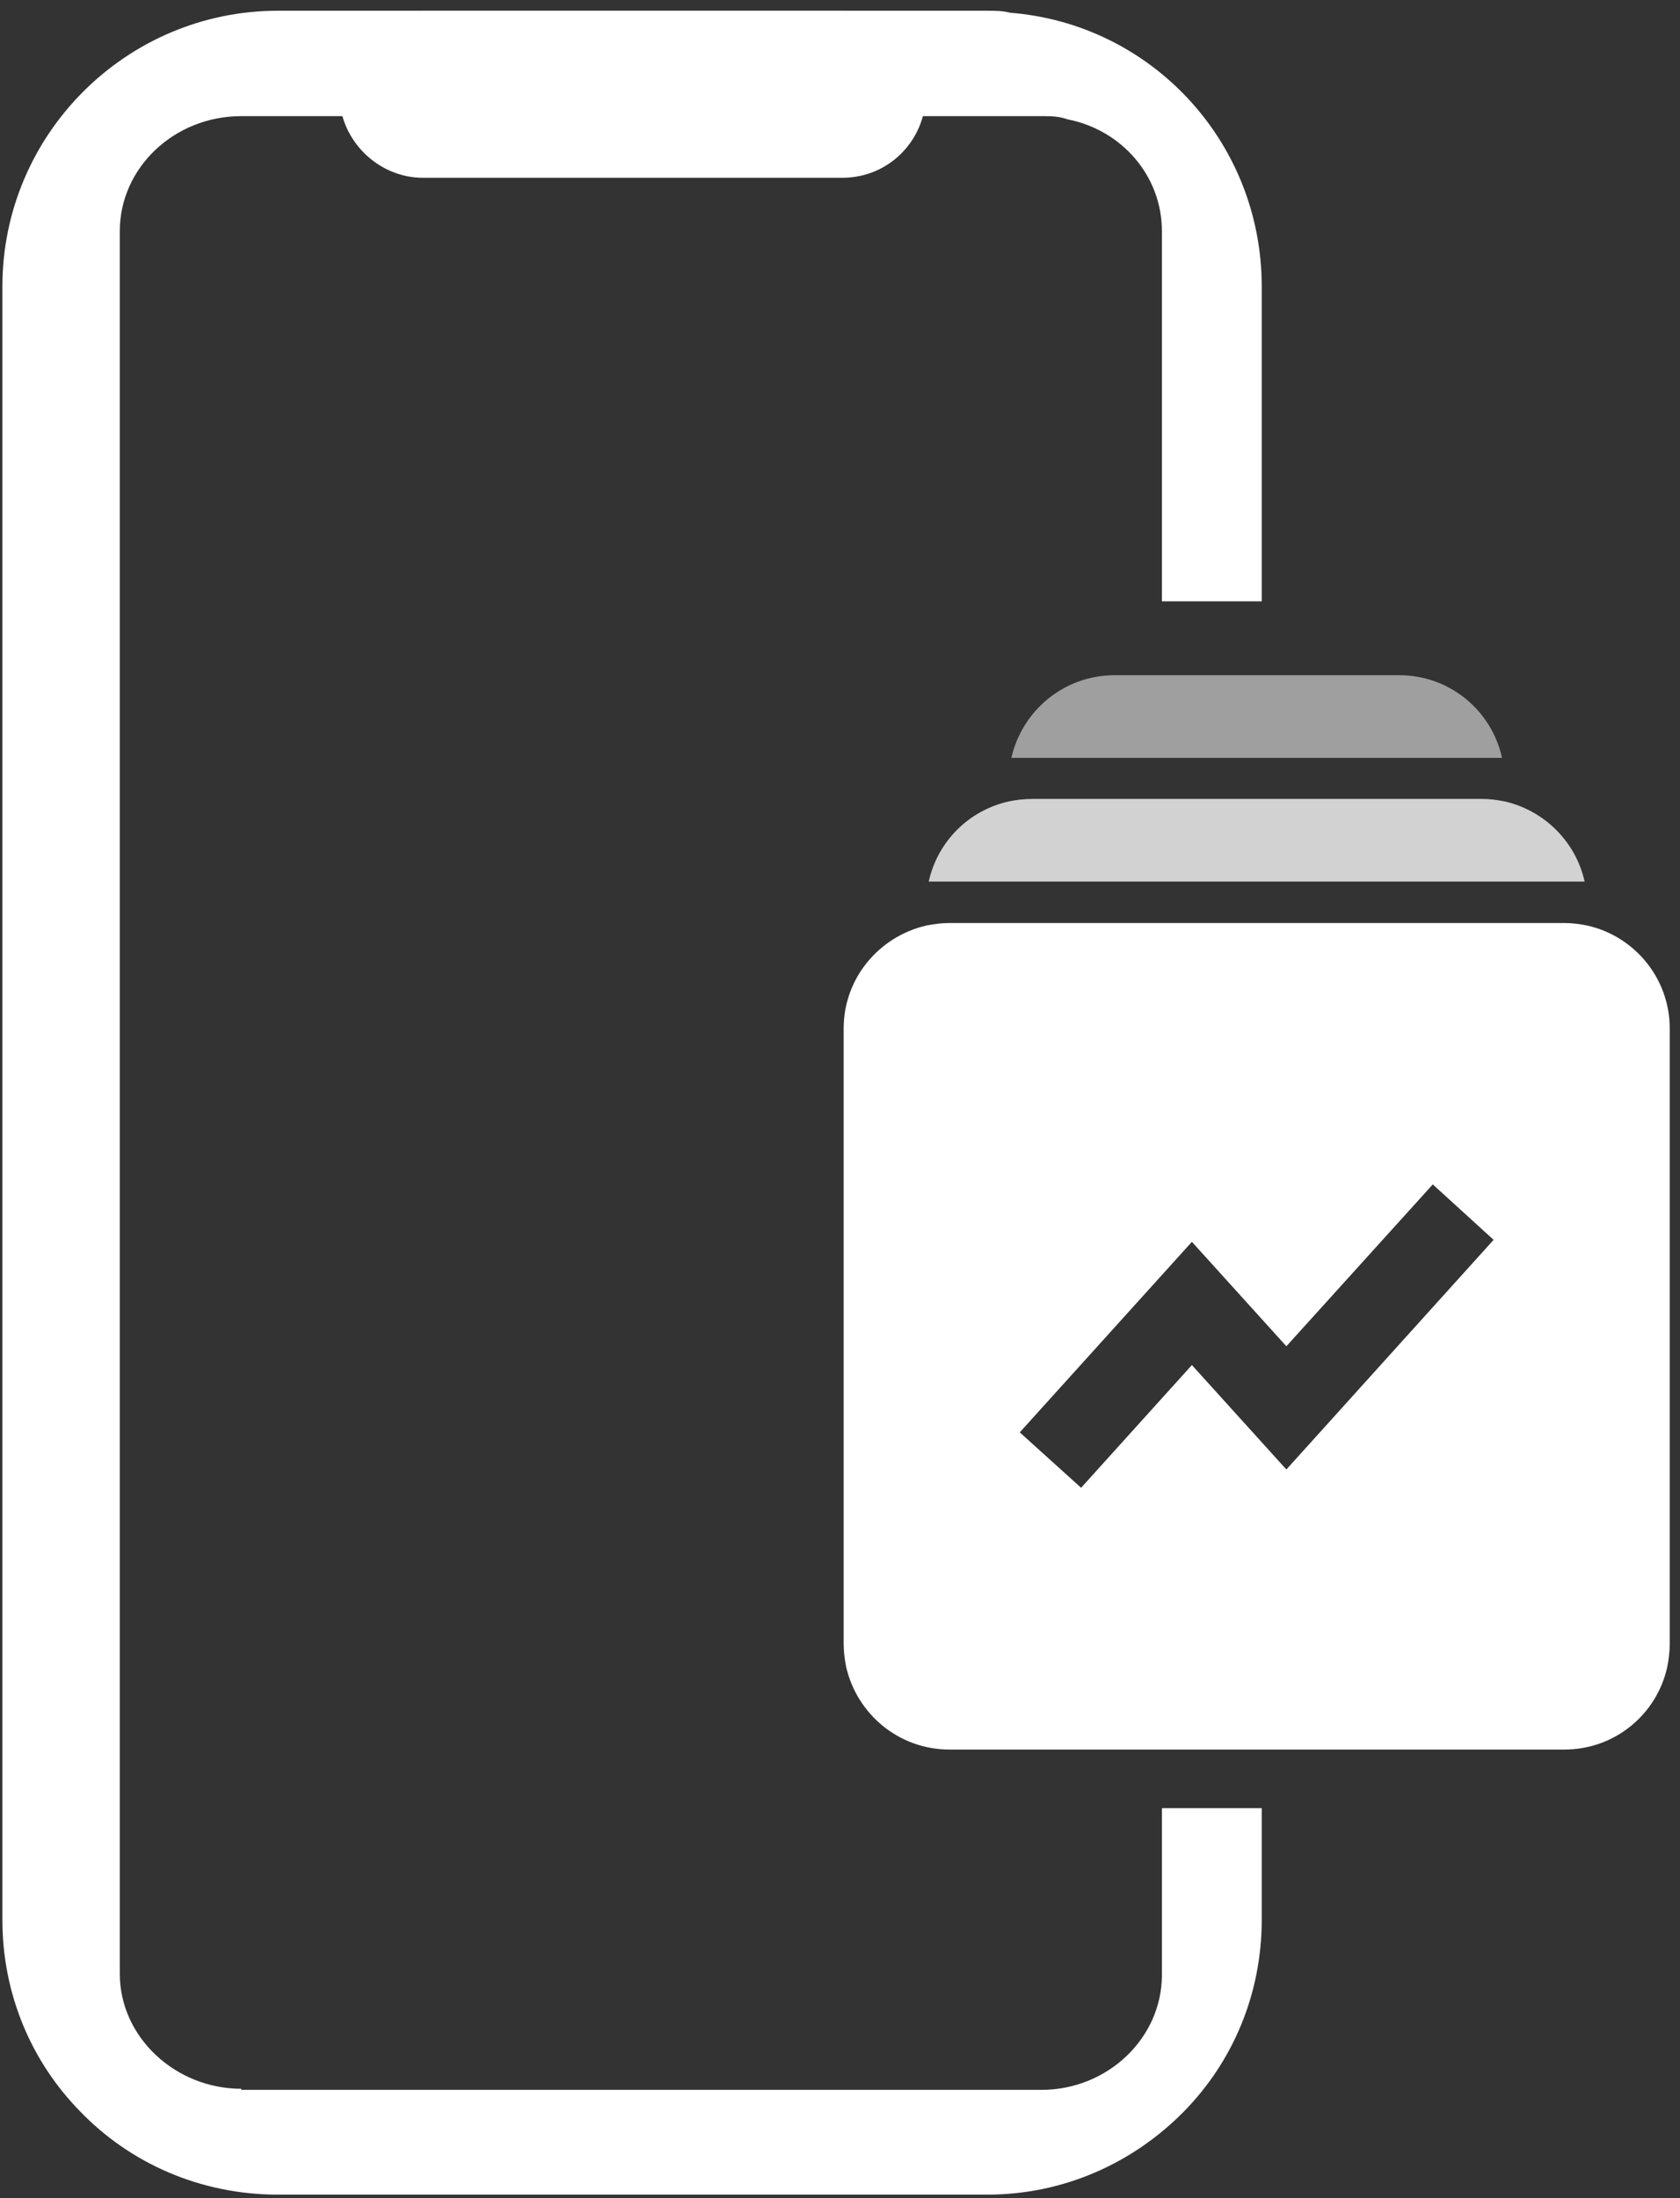
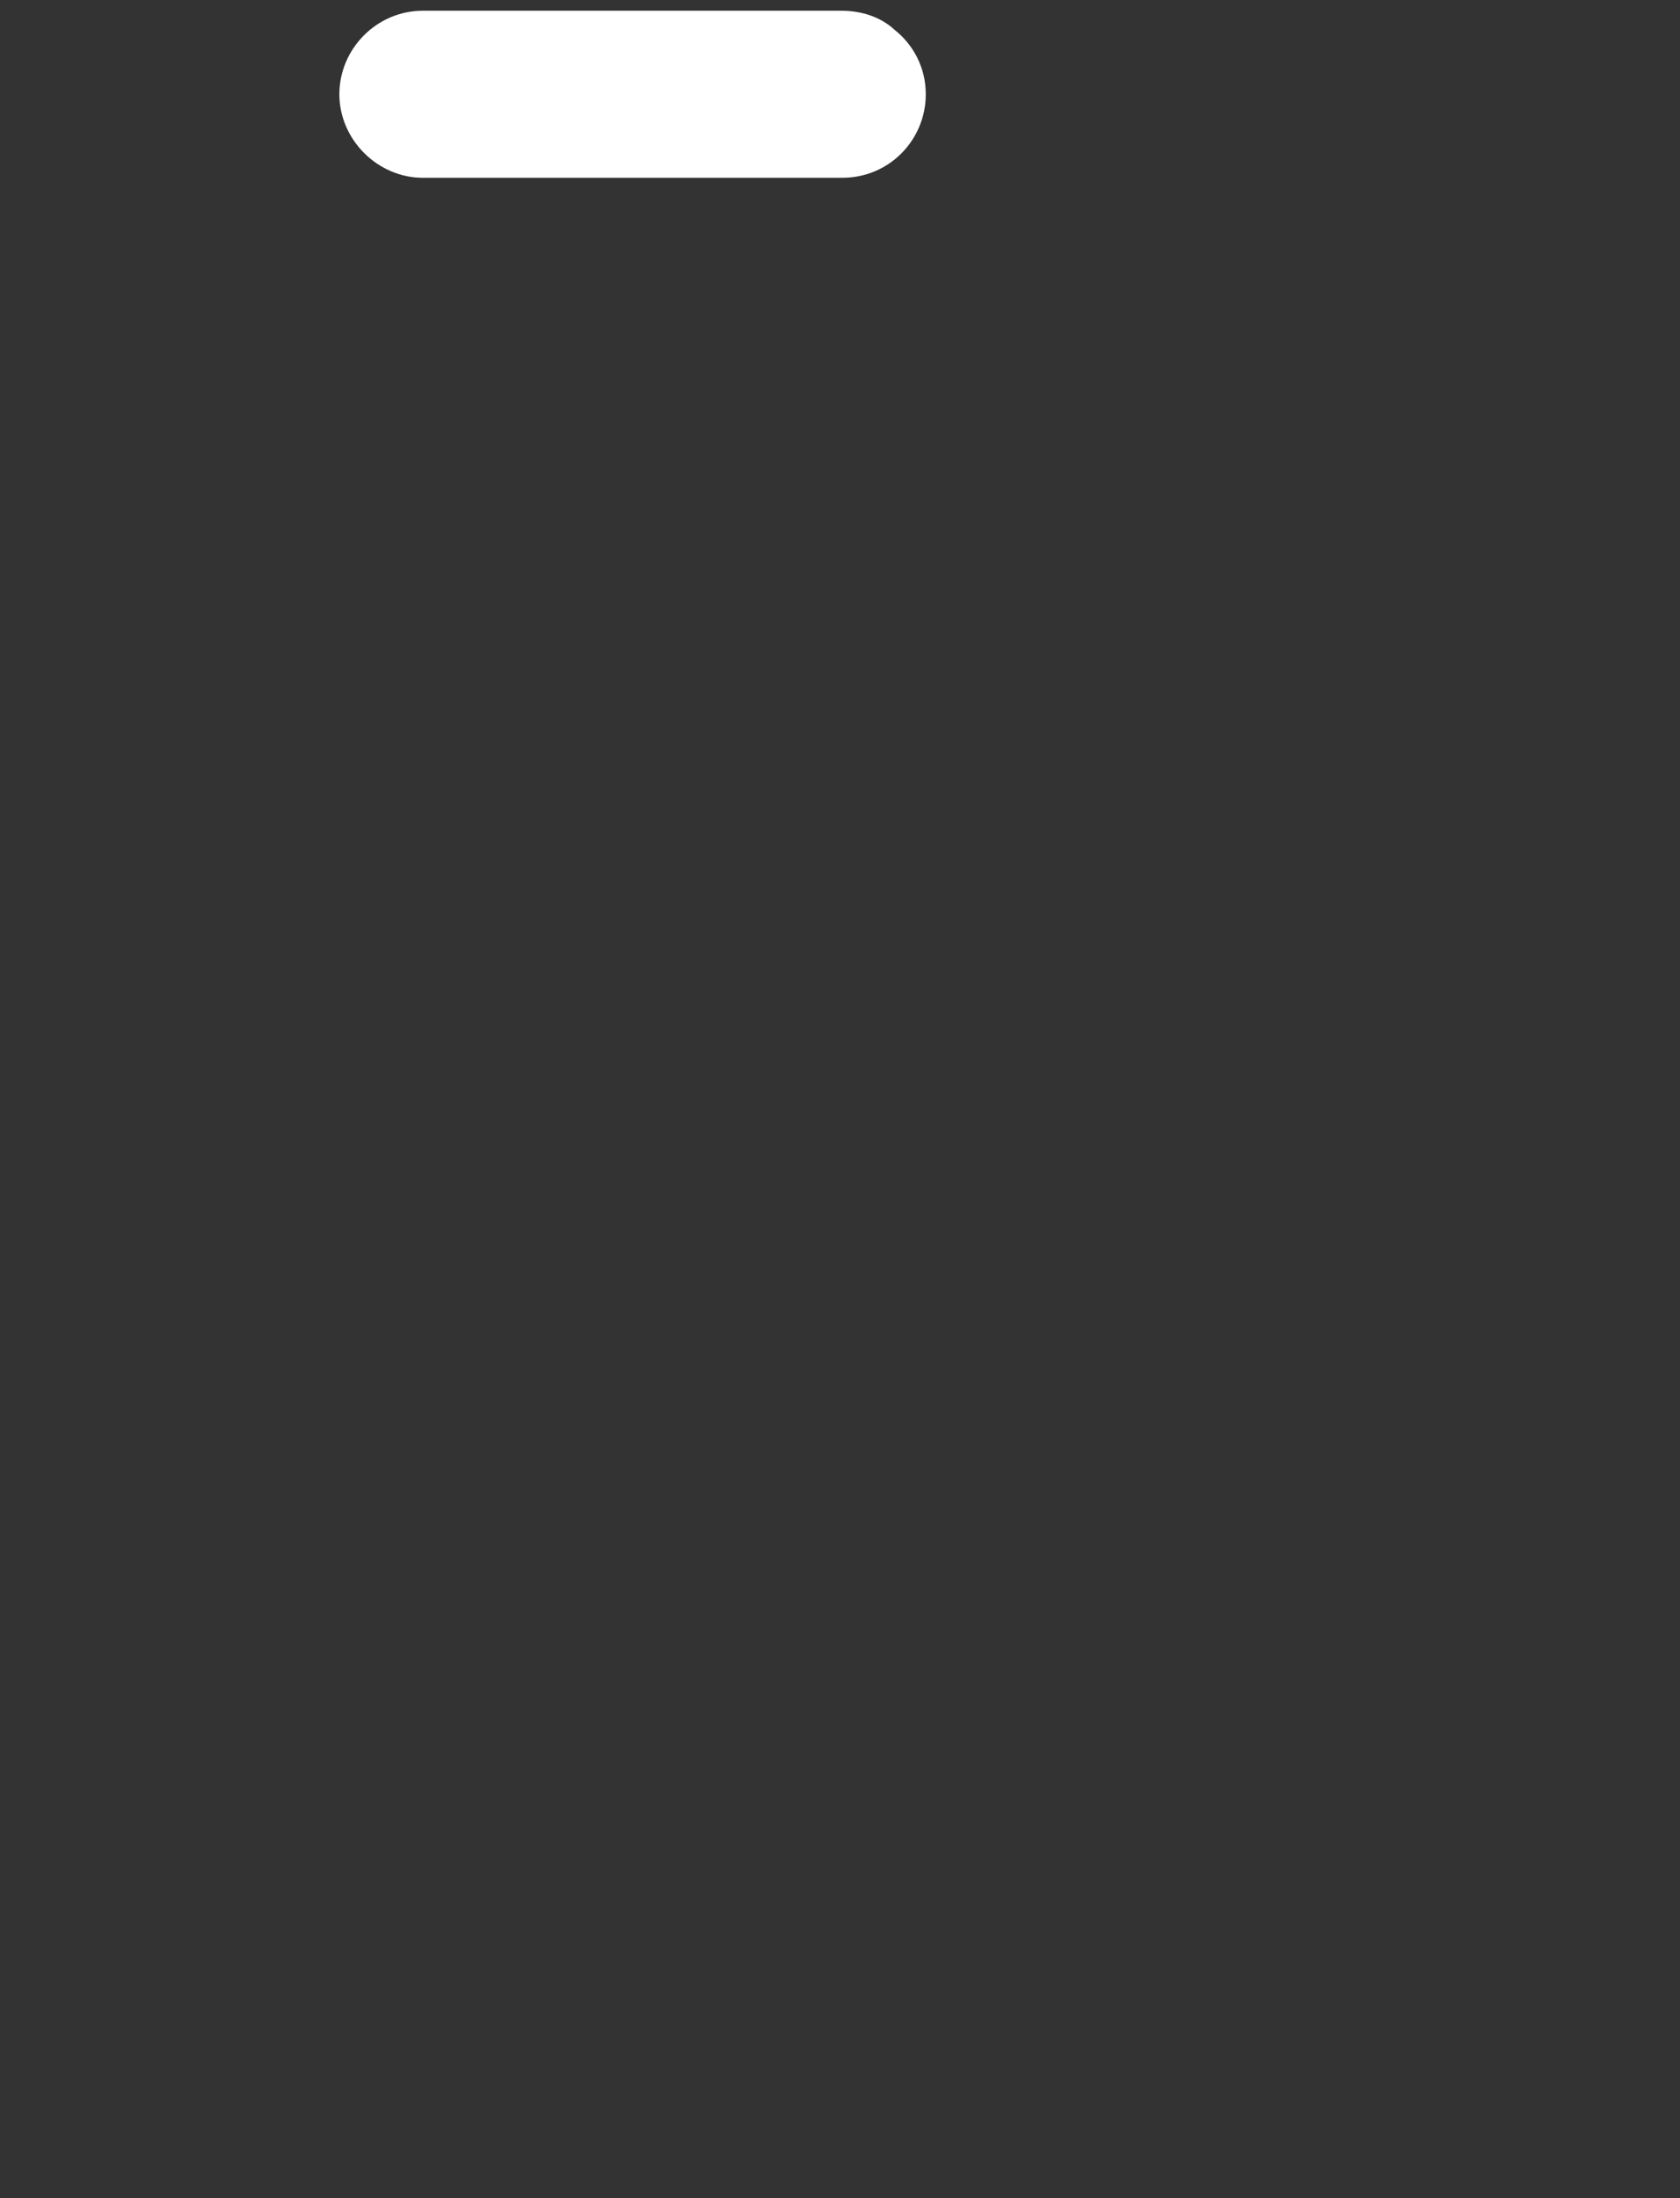
<svg xmlns="http://www.w3.org/2000/svg" width="78" height="102" viewBox="0 0 78 102" fill="none">
  <rect x="0" y="0" width="78" height="102" fill="#333333" stroke="none" />
-   <path d="M45.831 0.498C46.205 0.498 46.532 0.498 46.905 0.592C53.443 1.106 58.58 6.569 58.58 13.294V27.904H53.946V10.724C53.946 8.181 52.102 6.038 49.572 5.539C49.151 5.389 48.781 5.389 48.359 5.389H11.202C8.092 5.389 5.563 7.782 5.562 10.724V91.589C5.562 94.53 8.145 96.924 11.202 96.924V96.974H48.359C51.416 96.974 53.946 94.581 53.946 91.64V83.904H58.58V89.088C58.58 92.543 57.226 95.673 54.984 97.961C52.649 100.343 49.427 101.837 45.831 101.837H12.907C9.311 101.837 6.042 100.389 3.707 97.961C1.466 95.673 0.111 92.544 0.111 89.088V13.294C0.111 6.242 5.856 0.498 12.907 0.498H45.831Z" fill="white" />
  <path d="M39.106 0.498H19.633C17.484 0.498 15.756 2.273 15.756 4.374C15.756 6.476 17.531 8.25 19.633 8.25H39.106C41.301 8.25 42.983 6.476 42.983 4.374C42.983 3.16 42.422 2.086 41.535 1.385C40.881 0.778 39.994 0.498 39.06 0.498H39.106Z" fill="white" />
-   <path opacity="0.78" d="M69.851 37.187C69.507 37.118 69.162 37.072 68.795 37.072H47.919C47.551 37.072 47.184 37.118 46.84 37.187C44.979 37.6 43.532 39.047 43.119 40.907H73.572C73.158 39.047 71.688 37.6 69.851 37.187Z" fill="white" />
-   <path opacity="0.53" d="M46.955 35.166C47.46 32.961 49.412 31.331 51.755 31.331H64.959C67.302 31.331 69.254 32.961 69.736 35.166H46.955Z" fill="white" />
-   <path d="M72.631 42.831C72.999 42.831 73.344 42.878 73.688 42.947C75.87 43.429 77.523 45.38 77.523 47.723V76.27C77.523 76.637 77.478 77.004 77.409 77.349C76.926 79.553 74.974 81.184 72.631 81.184H44.085C41.743 81.184 39.791 79.553 39.286 77.349C39.217 77.004 39.17 76.637 39.17 76.27V47.723C39.17 45.38 40.824 43.452 43.005 42.947C43.35 42.878 43.718 42.831 44.085 42.831H72.631ZM59.724 62.47L55.338 57.624L47.346 66.465L50.194 69.037L55.338 63.342L59.724 68.188L69.346 57.532L66.522 54.96L59.724 62.47Z" fill="white" />
</svg>